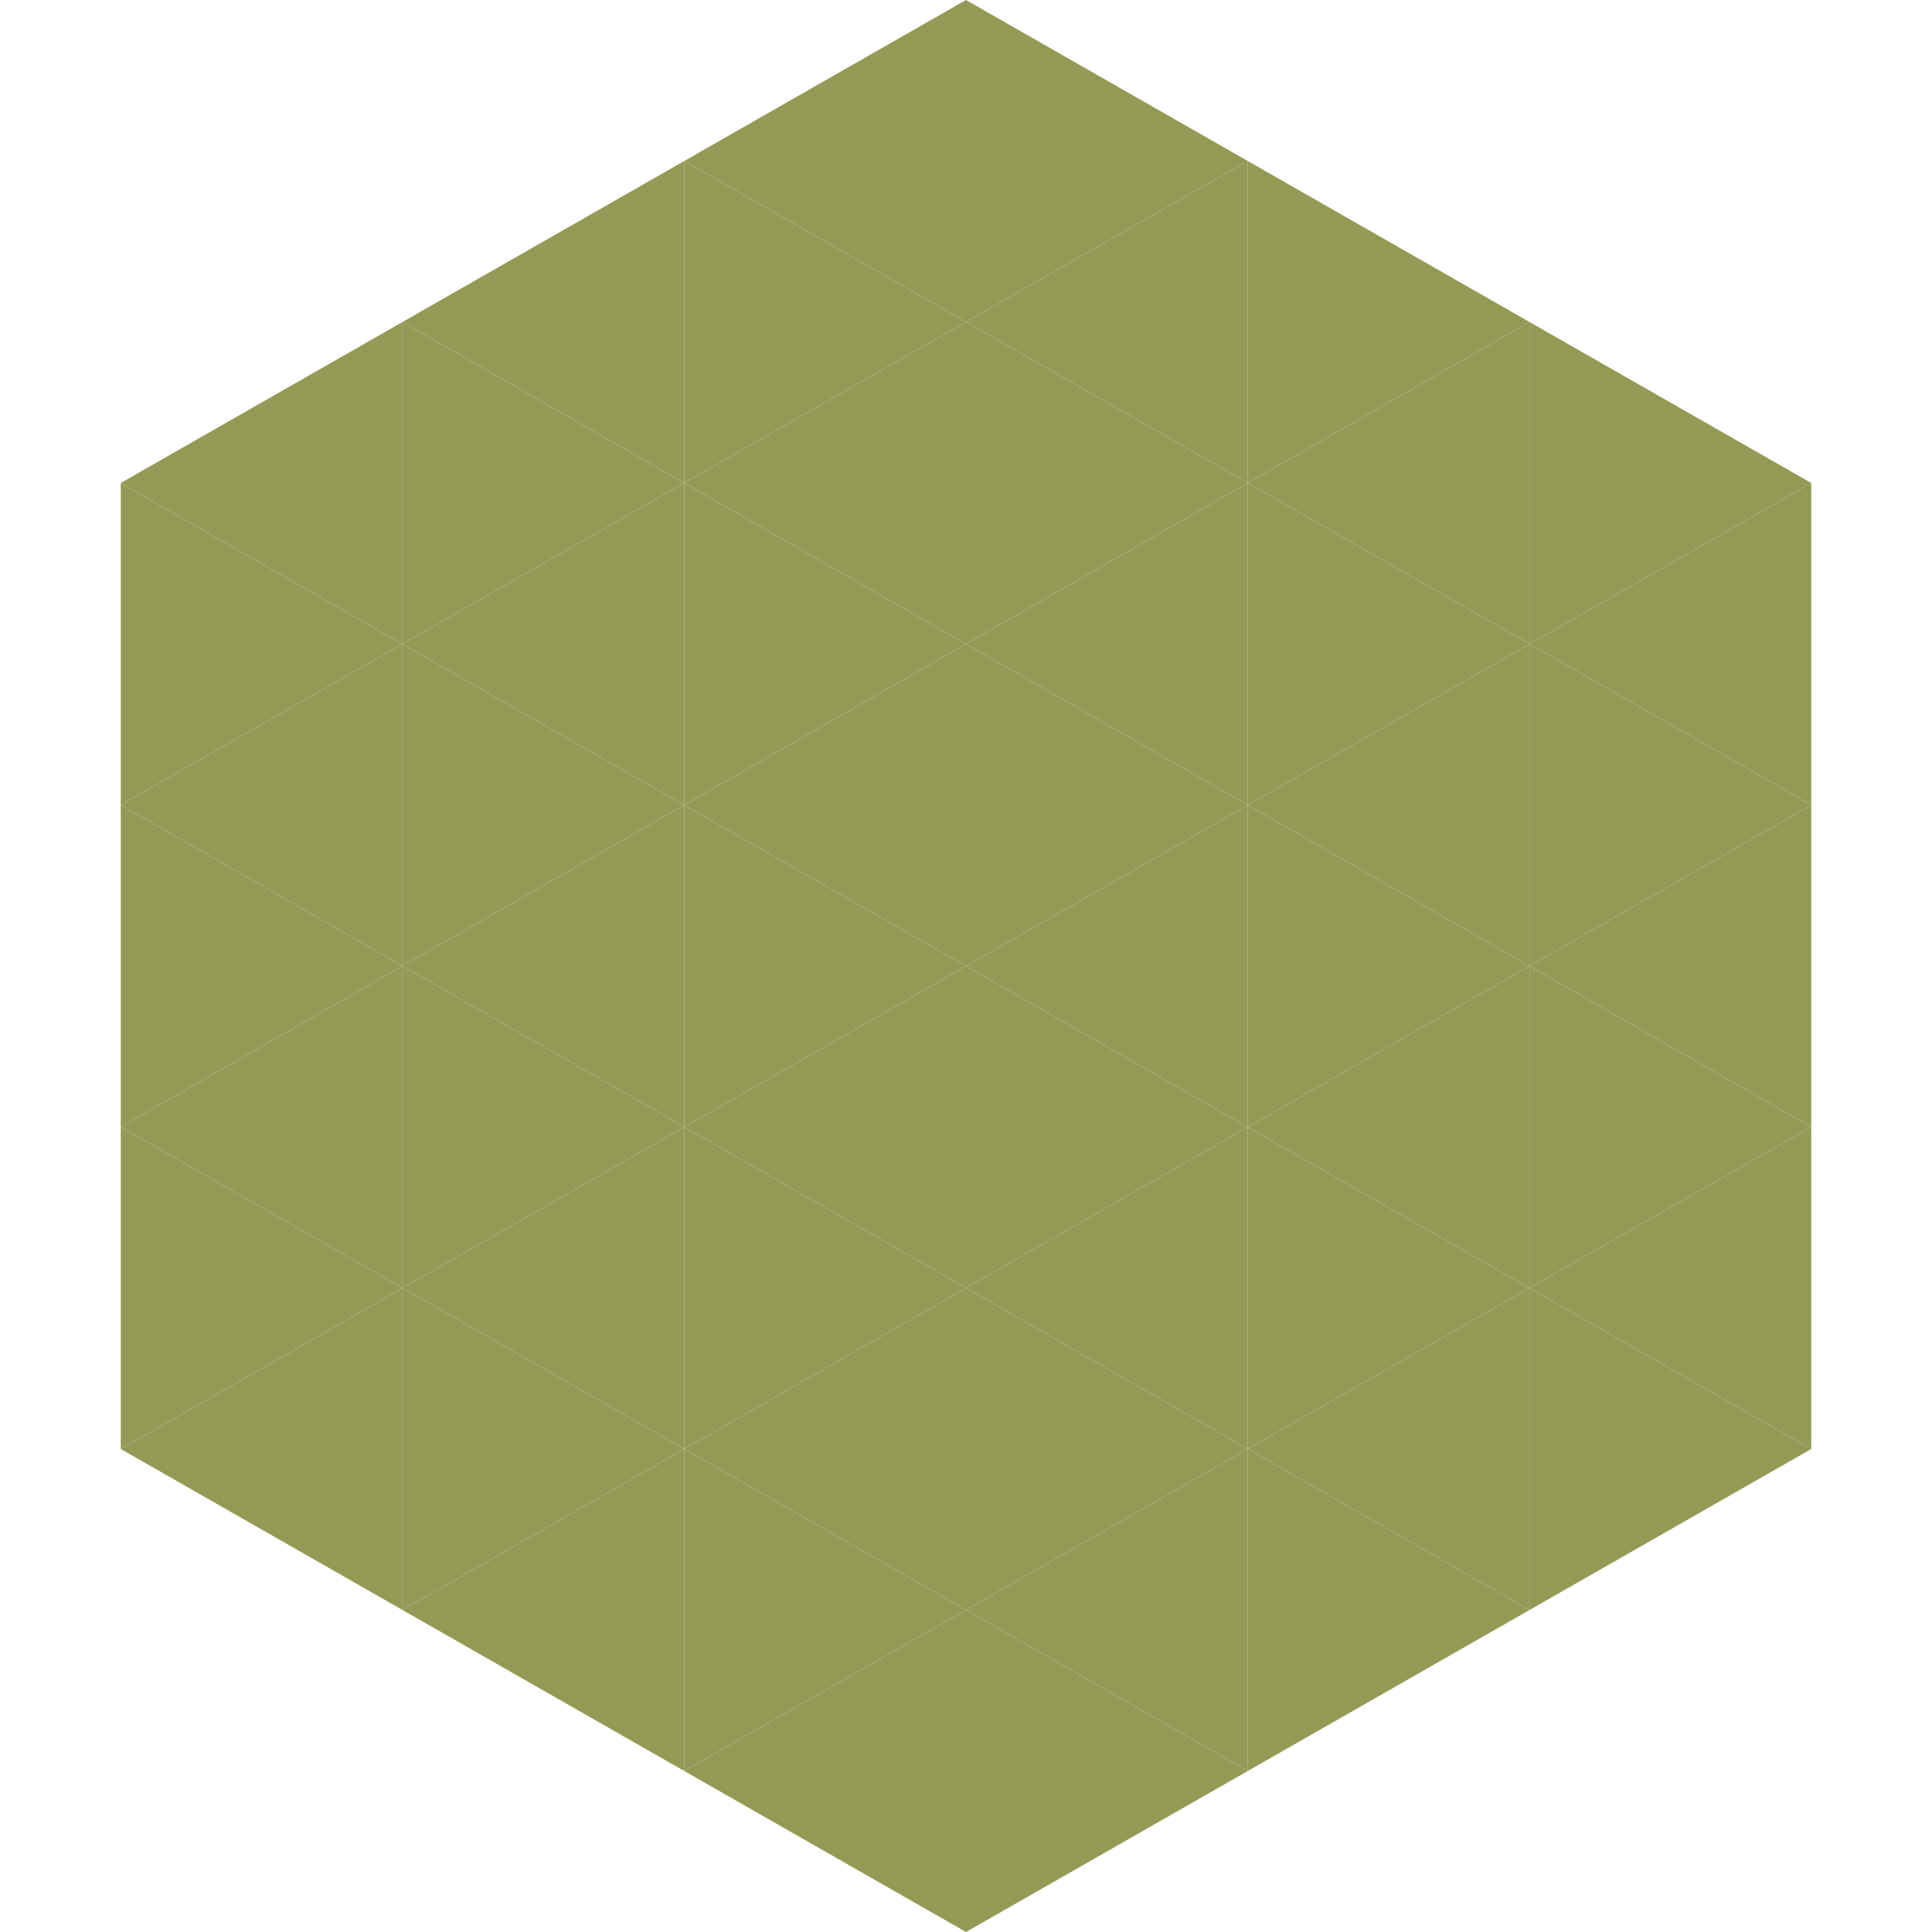
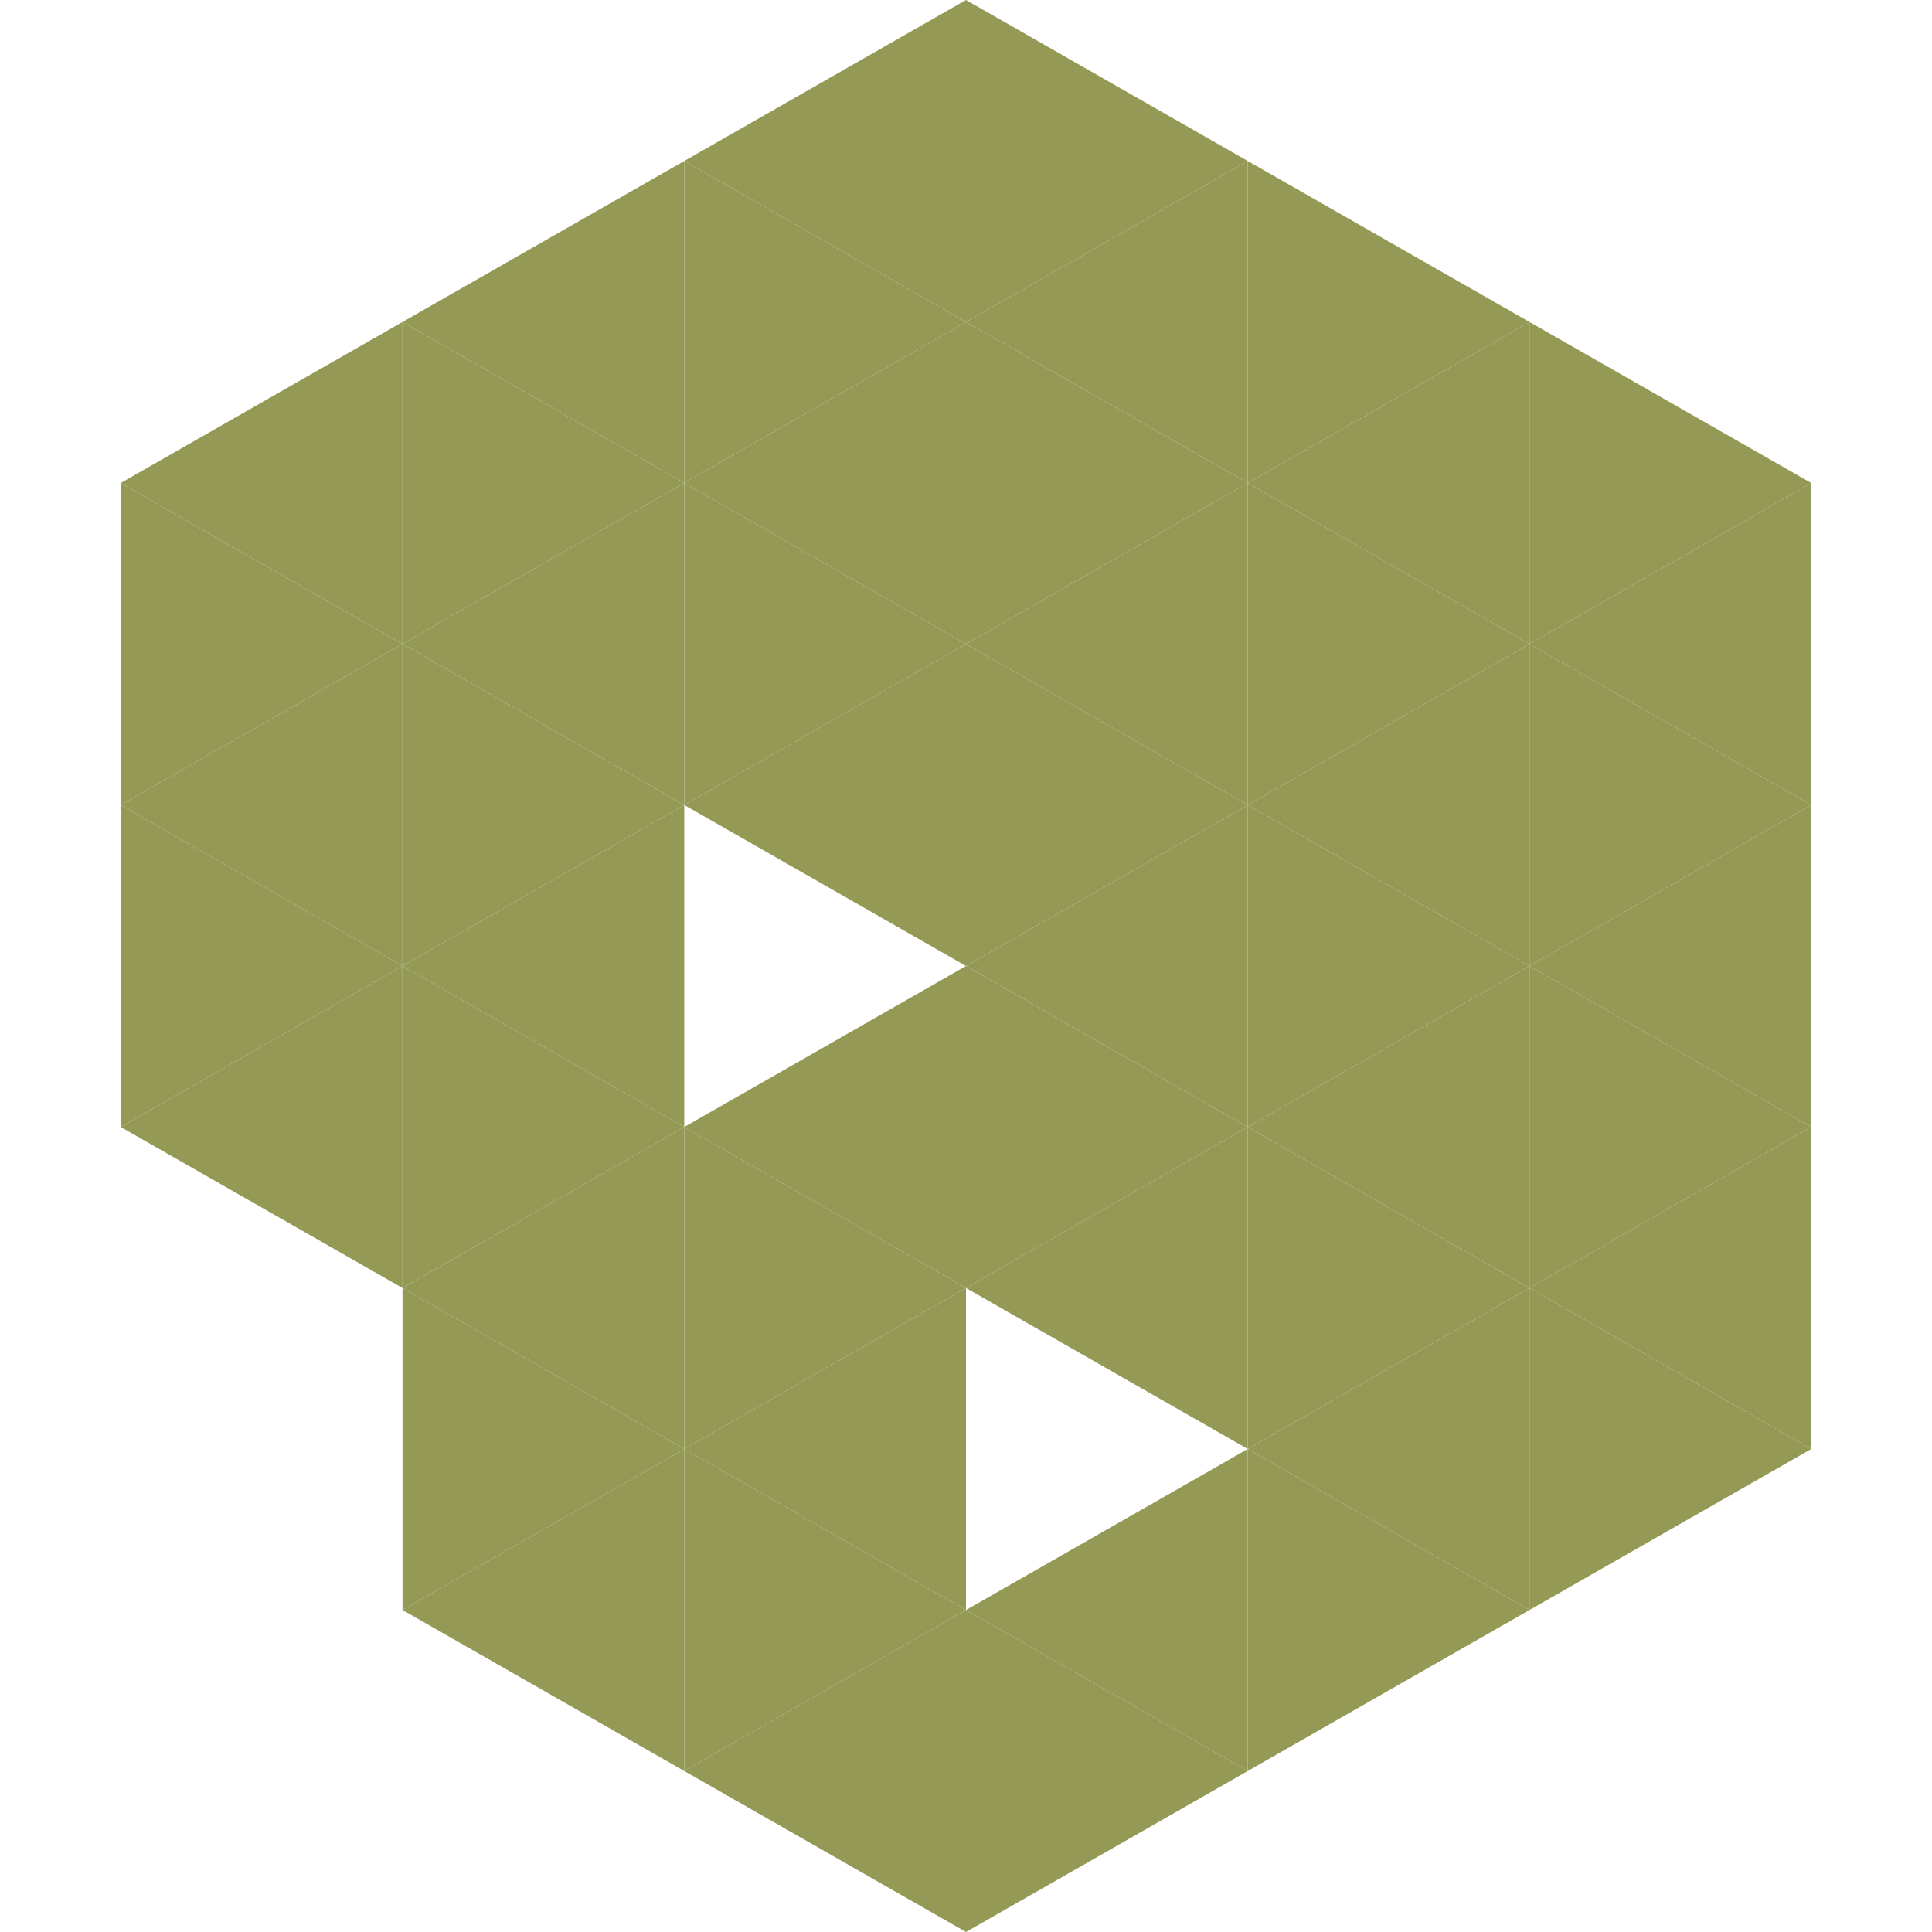
<svg xmlns="http://www.w3.org/2000/svg" width="240" height="240">
  <polygon points="50,40 15,60 50,80" style="fill:rgb(148,154,85)" />
  <polygon points="190,40 225,60 190,80" style="fill:rgb(148,154,85)" />
  <polygon points="15,60 50,80 15,100" style="fill:rgb(148,154,85)" />
  <polygon points="225,60 190,80 225,100" style="fill:rgb(148,154,85)" />
  <polygon points="50,80 15,100 50,120" style="fill:rgb(148,154,85)" />
  <polygon points="190,80 225,100 190,120" style="fill:rgb(148,154,85)" />
  <polygon points="15,100 50,120 15,140" style="fill:rgb(148,154,85)" />
  <polygon points="225,100 190,120 225,140" style="fill:rgb(148,154,85)" />
  <polygon points="50,120 15,140 50,160" style="fill:rgb(148,154,85)" />
  <polygon points="190,120 225,140 190,160" style="fill:rgb(148,154,85)" />
-   <polygon points="15,140 50,160 15,180" style="fill:rgb(148,154,85)" />
  <polygon points="225,140 190,160 225,180" style="fill:rgb(148,154,85)" />
-   <polygon points="50,160 15,180 50,200" style="fill:rgb(148,154,85)" />
  <polygon points="190,160 225,180 190,200" style="fill:rgb(148,154,85)" />
  <polygon points="15,180 50,200 15,220" style="fill:rgb(255,255,255); fill-opacity:0" />
  <polygon points="225,180 190,200 225,220" style="fill:rgb(255,255,255); fill-opacity:0" />
  <polygon points="50,0 85,20 50,40" style="fill:rgb(255,255,255); fill-opacity:0" />
  <polygon points="190,0 155,20 190,40" style="fill:rgb(255,255,255); fill-opacity:0" />
  <polygon points="85,20 50,40 85,60" style="fill:rgb(148,154,85)" />
  <polygon points="155,20 190,40 155,60" style="fill:rgb(148,154,85)" />
  <polygon points="50,40 85,60 50,80" style="fill:rgb(148,154,85)" />
  <polygon points="190,40 155,60 190,80" style="fill:rgb(148,154,85)" />
  <polygon points="85,60 50,80 85,100" style="fill:rgb(148,154,85)" />
  <polygon points="155,60 190,80 155,100" style="fill:rgb(148,154,85)" />
  <polygon points="50,80 85,100 50,120" style="fill:rgb(148,154,85)" />
  <polygon points="190,80 155,100 190,120" style="fill:rgb(148,154,85)" />
  <polygon points="85,100 50,120 85,140" style="fill:rgb(148,154,85)" />
  <polygon points="155,100 190,120 155,140" style="fill:rgb(148,154,85)" />
  <polygon points="50,120 85,140 50,160" style="fill:rgb(148,154,85)" />
  <polygon points="190,120 155,140 190,160" style="fill:rgb(148,154,85)" />
  <polygon points="85,140 50,160 85,180" style="fill:rgb(148,154,85)" />
  <polygon points="155,140 190,160 155,180" style="fill:rgb(148,154,85)" />
  <polygon points="50,160 85,180 50,200" style="fill:rgb(148,154,85)" />
  <polygon points="190,160 155,180 190,200" style="fill:rgb(148,154,85)" />
  <polygon points="85,180 50,200 85,220" style="fill:rgb(148,154,85)" />
  <polygon points="155,180 190,200 155,220" style="fill:rgb(148,154,85)" />
  <polygon points="120,0 85,20 120,40" style="fill:rgb(148,154,85)" />
  <polygon points="120,0 155,20 120,40" style="fill:rgb(148,154,85)" />
  <polygon points="85,20 120,40 85,60" style="fill:rgb(148,154,85)" />
  <polygon points="155,20 120,40 155,60" style="fill:rgb(148,154,85)" />
  <polygon points="120,40 85,60 120,80" style="fill:rgb(148,154,85)" />
  <polygon points="120,40 155,60 120,80" style="fill:rgb(148,154,85)" />
  <polygon points="85,60 120,80 85,100" style="fill:rgb(148,154,85)" />
  <polygon points="155,60 120,80 155,100" style="fill:rgb(148,154,85)" />
  <polygon points="120,80 85,100 120,120" style="fill:rgb(148,154,85)" />
  <polygon points="120,80 155,100 120,120" style="fill:rgb(148,154,85)" />
-   <polygon points="85,100 120,120 85,140" style="fill:rgb(148,154,85)" />
  <polygon points="155,100 120,120 155,140" style="fill:rgb(148,154,85)" />
  <polygon points="120,120 85,140 120,160" style="fill:rgb(148,154,85)" />
  <polygon points="120,120 155,140 120,160" style="fill:rgb(148,154,85)" />
  <polygon points="85,140 120,160 85,180" style="fill:rgb(148,154,85)" />
  <polygon points="155,140 120,160 155,180" style="fill:rgb(148,154,85)" />
  <polygon points="120,160 85,180 120,200" style="fill:rgb(148,154,85)" />
-   <polygon points="120,160 155,180 120,200" style="fill:rgb(148,154,85)" />
  <polygon points="85,180 120,200 85,220" style="fill:rgb(148,154,85)" />
  <polygon points="155,180 120,200 155,220" style="fill:rgb(148,154,85)" />
  <polygon points="120,200 85,220 120,240" style="fill:rgb(148,154,85)" />
  <polygon points="120,200 155,220 120,240" style="fill:rgb(148,154,85)" />
  <polygon points="85,220 120,240 85,260" style="fill:rgb(255,255,255); fill-opacity:0" />
  <polygon points="155,220 120,240 155,260" style="fill:rgb(255,255,255); fill-opacity:0" />
</svg>